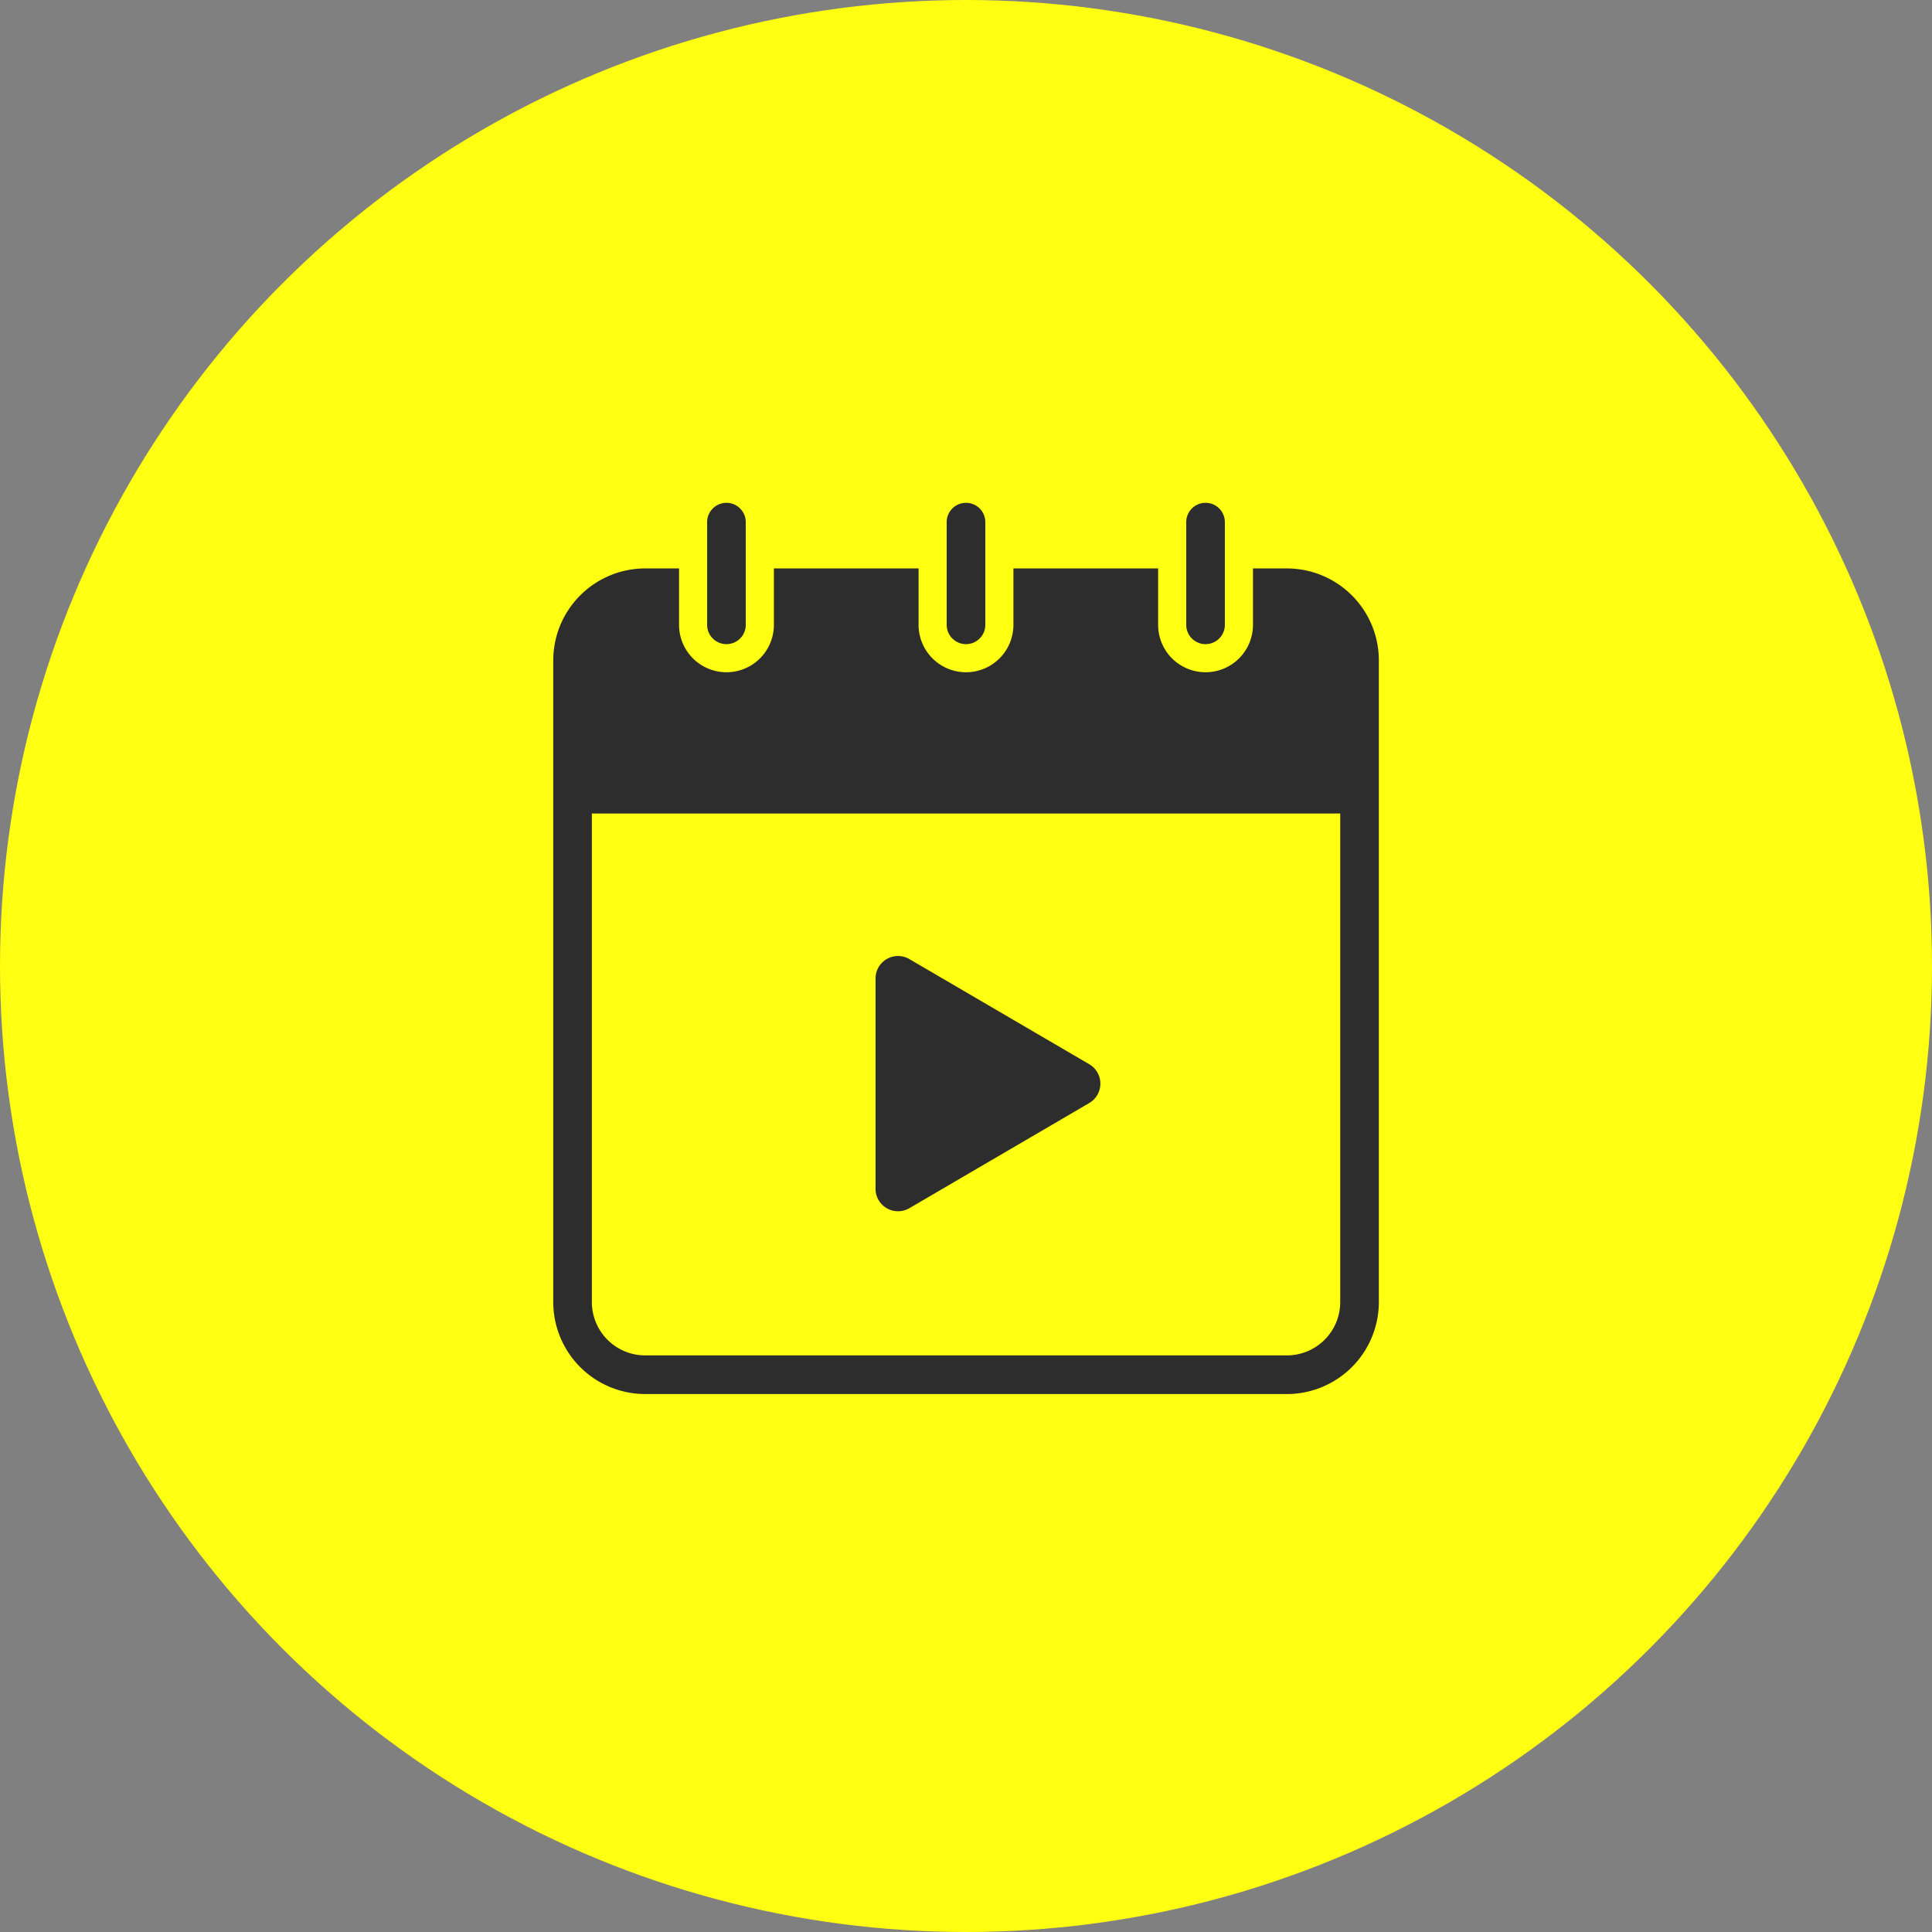
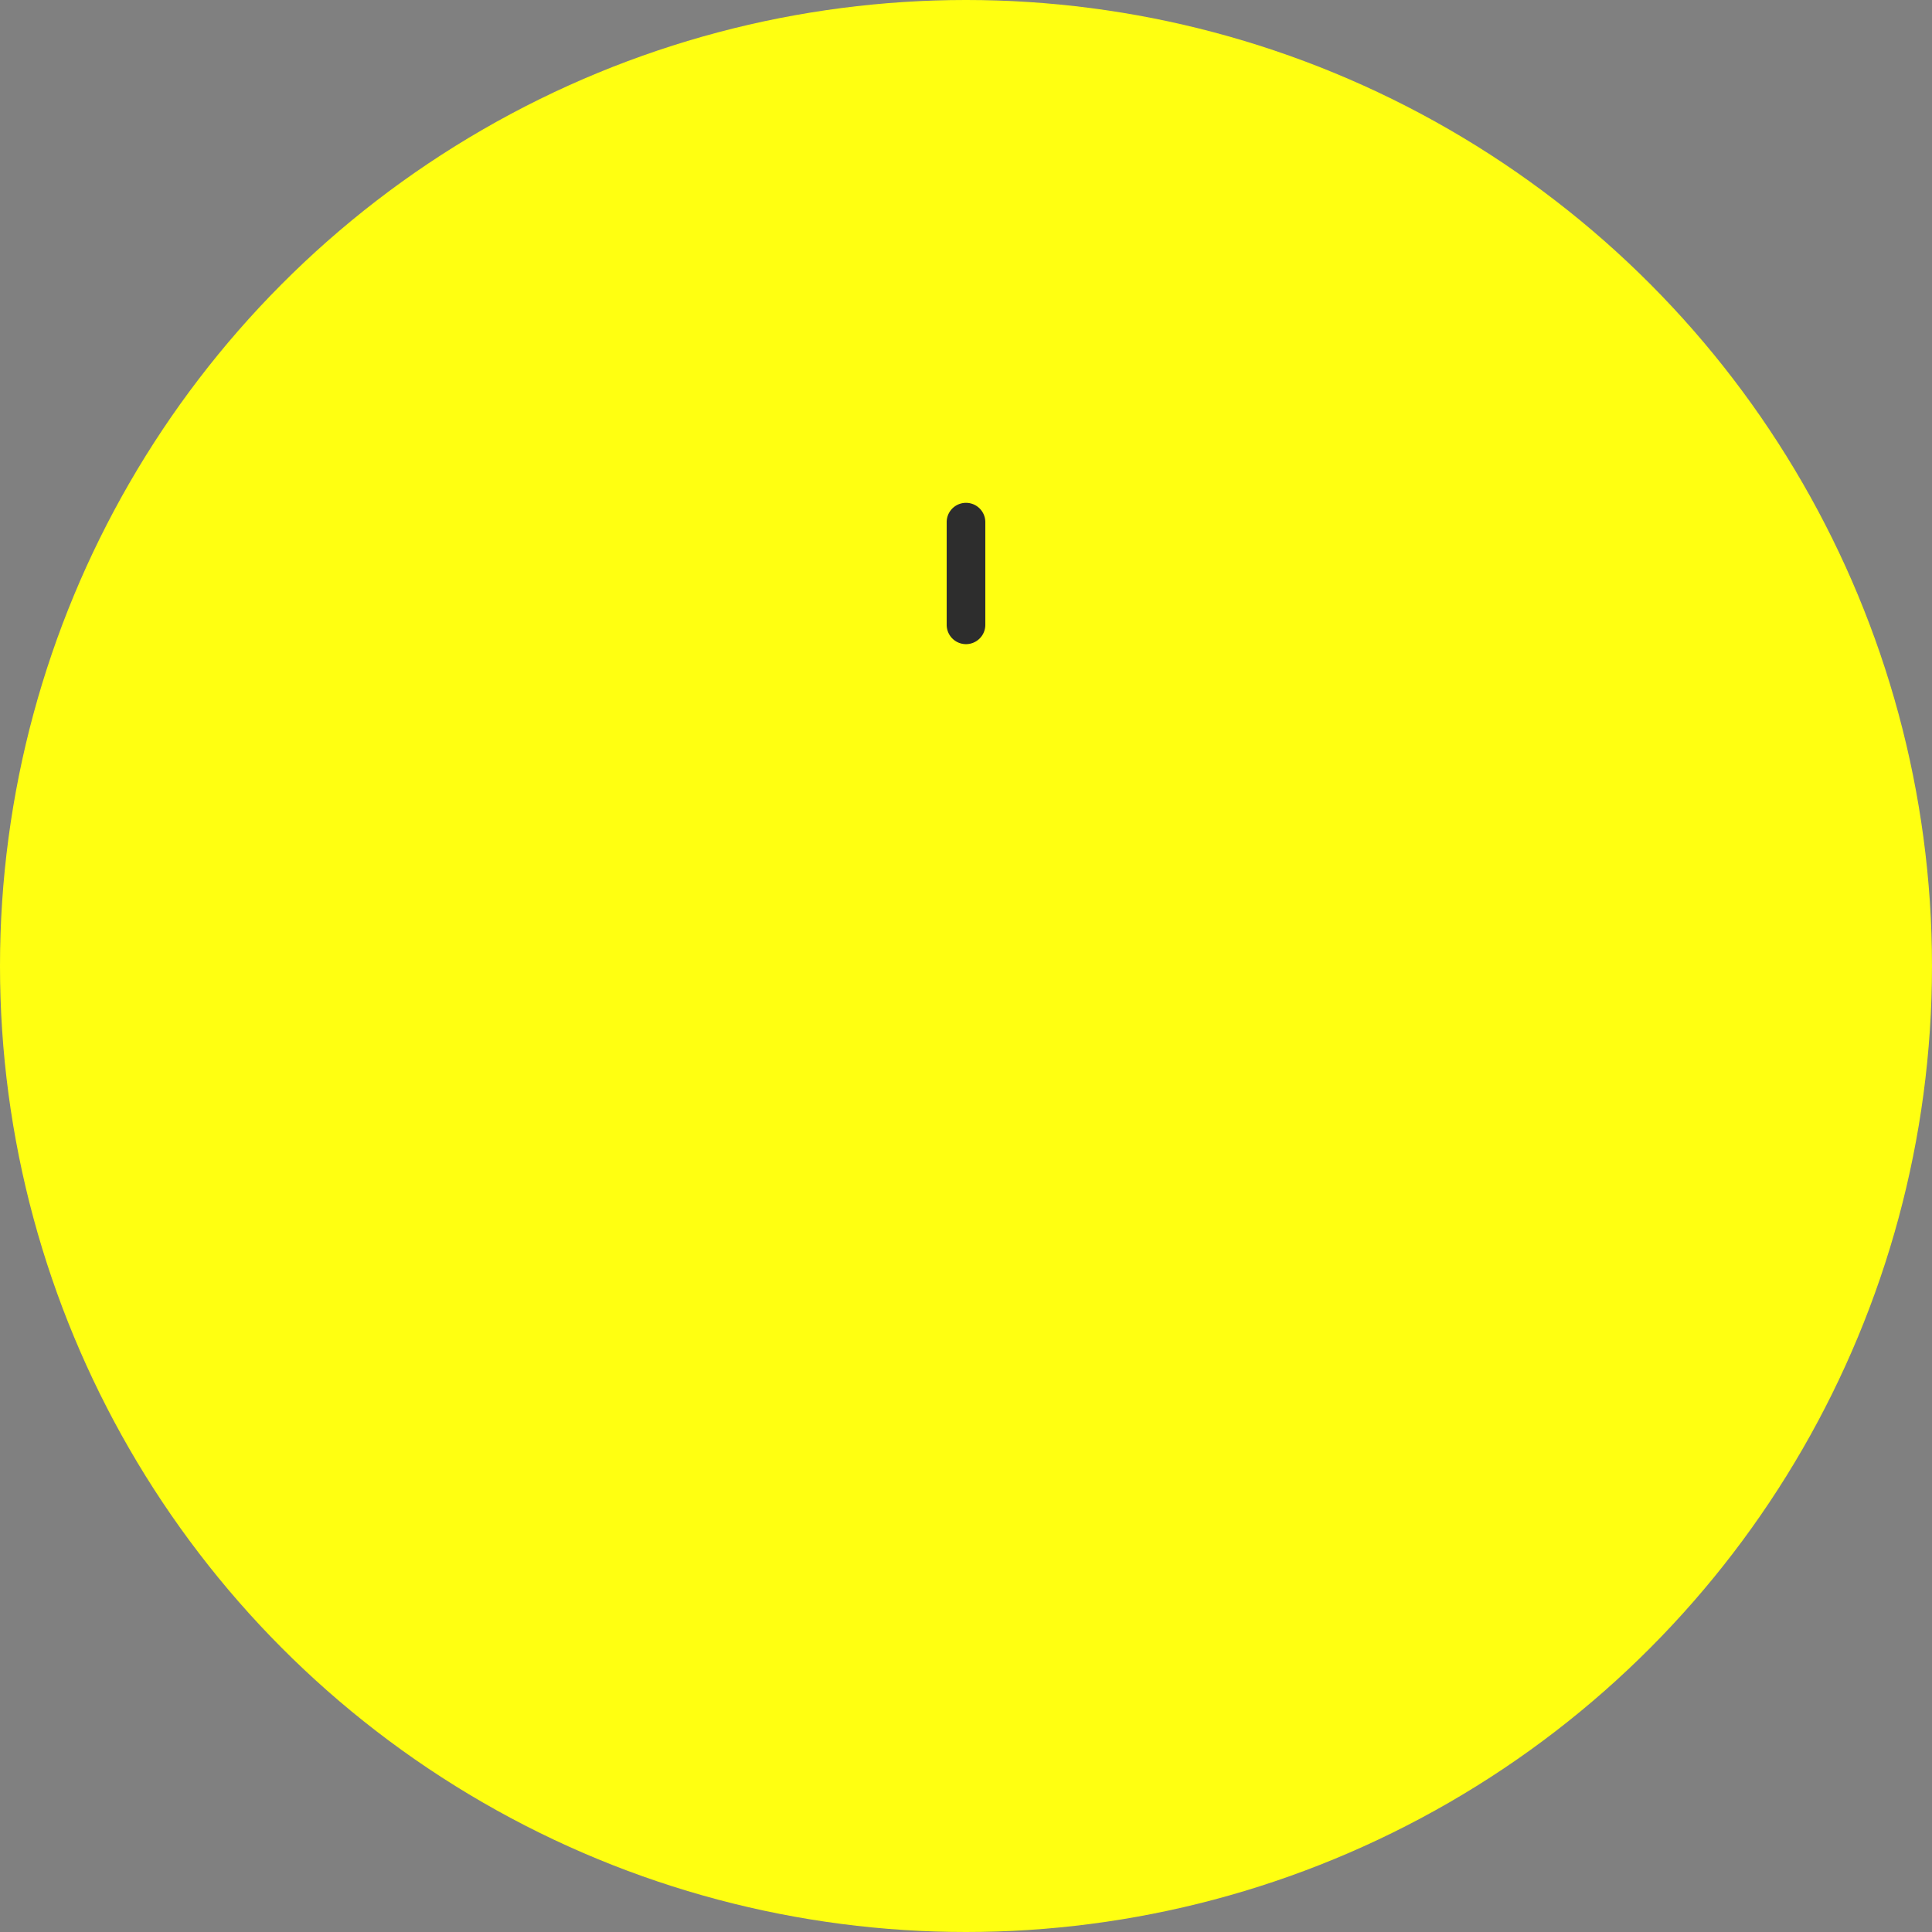
<svg xmlns="http://www.w3.org/2000/svg" width="110" height="110" viewBox="0 0 110 110">
  <rect x="0" y="0" width="110" height="110" fill="#808080" stroke="none" />
  <defs>
    <style>.a{fill:#ff1;}.b{fill:#2d2d2d;}</style>
  </defs>
  <g transform="translate(-9 -672)">
    <circle class="a" cx="55" cy="55" r="55" transform="translate(9 672)" />
-     <path class="b" d="M71.016,732.592l-10.24-5.986a1.281,1.281,0,0,0-1.927,1.106v11.971a1.281,1.281,0,0,0,1.927,1.106l10.24-5.986A1.28,1.28,0,0,0,71.016,732.592Z" />
-     <path class="b" d="M82.271,704.364H80.339v3.211a2.7,2.7,0,0,1-5.4,0v-3.211H66.7v3.211a2.7,2.7,0,1,1-5.4,0v-3.211H53.062v3.211a2.7,2.7,0,0,1-5.4,0v-3.211H45.733A5.24,5.24,0,0,0,40.5,709.6v36.537a5.24,5.24,0,0,0,5.234,5.234H82.271a5.24,5.24,0,0,0,5.235-5.234V709.6A5.24,5.24,0,0,0,82.271,704.364Zm3.036,41.772a3.039,3.039,0,0,1-3.036,3.035H45.733a3.038,3.038,0,0,1-3.035-3.035v-27.82H85.307Z" />
-     <path class="b" d="M50.361,708.675a1.1,1.1,0,0,1-1.1-1.1v-5.846a1.1,1.1,0,0,1,2.2,0v5.846A1.1,1.1,0,0,1,50.361,708.675Z" />
    <path class="b" d="M64,708.675a1.1,1.1,0,0,1-1.1-1.1v-5.846a1.1,1.1,0,0,1,2.2,0v5.846A1.1,1.1,0,0,1,64,708.675Z" />
-     <path class="b" d="M77.639,708.675a1.1,1.1,0,0,1-1.1-1.1v-5.846a1.1,1.1,0,0,1,2.2,0v5.846A1.1,1.1,0,0,1,77.639,708.675Z" />
  </g>
</svg>